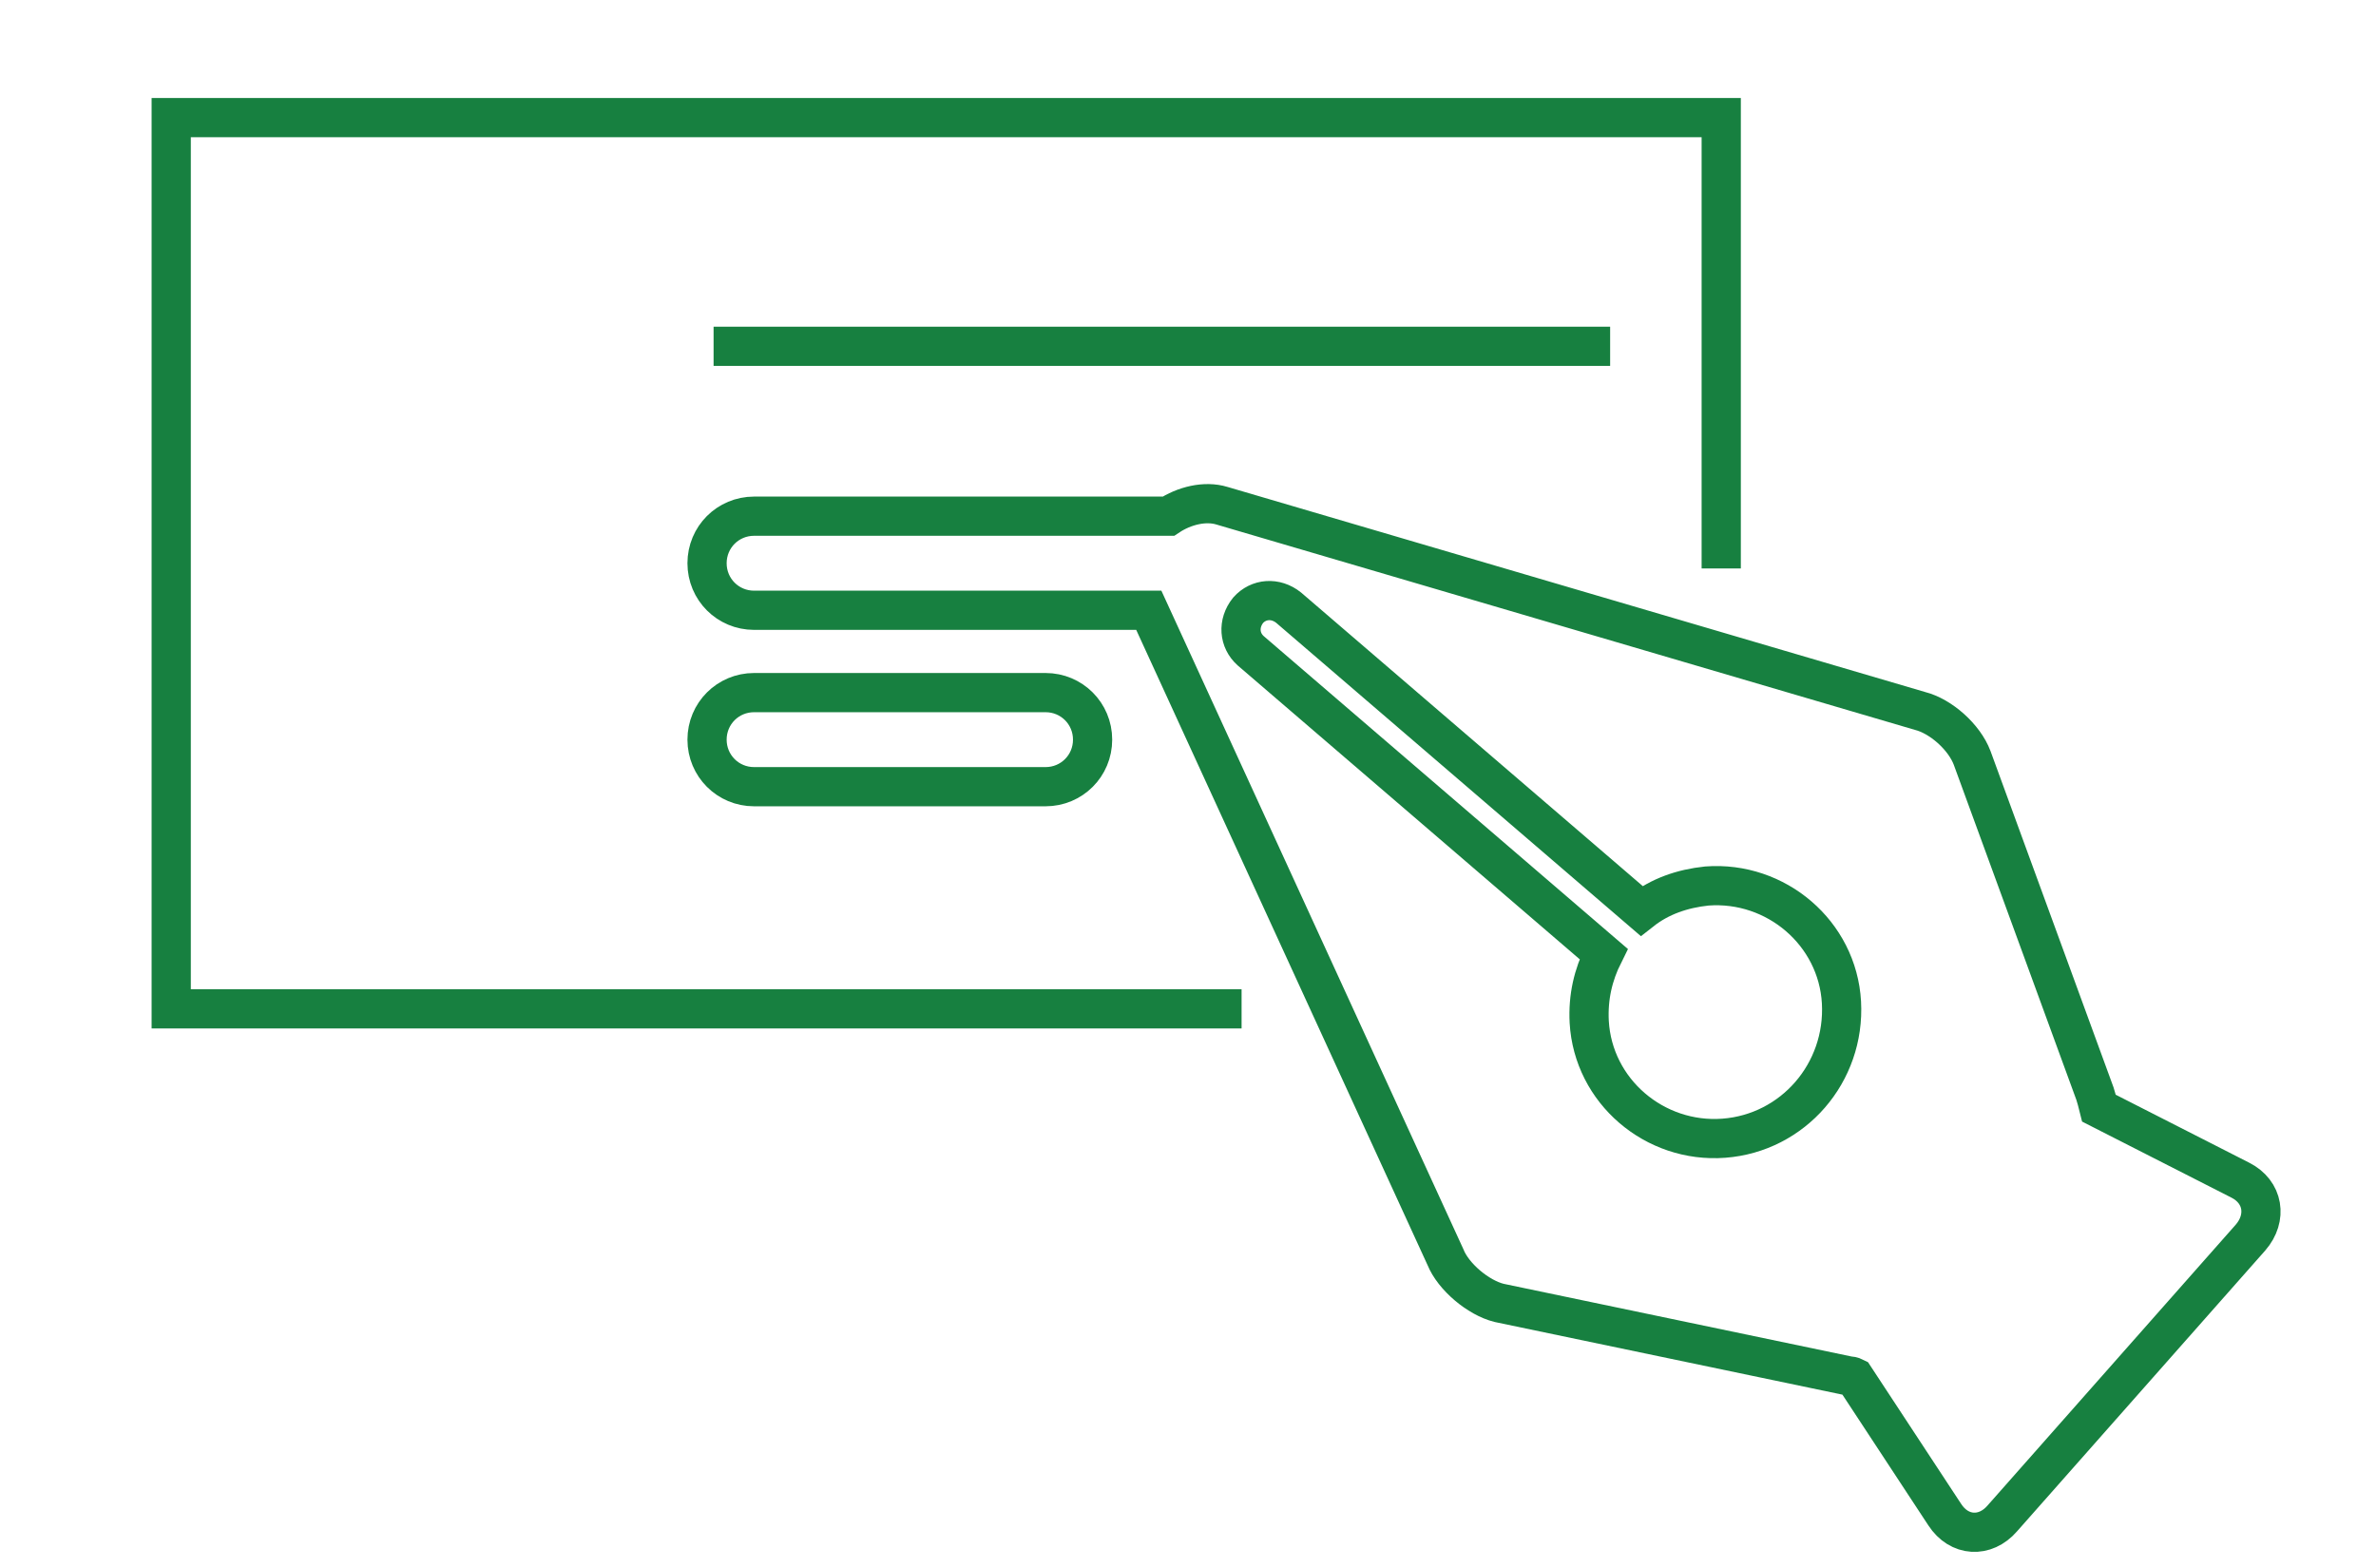
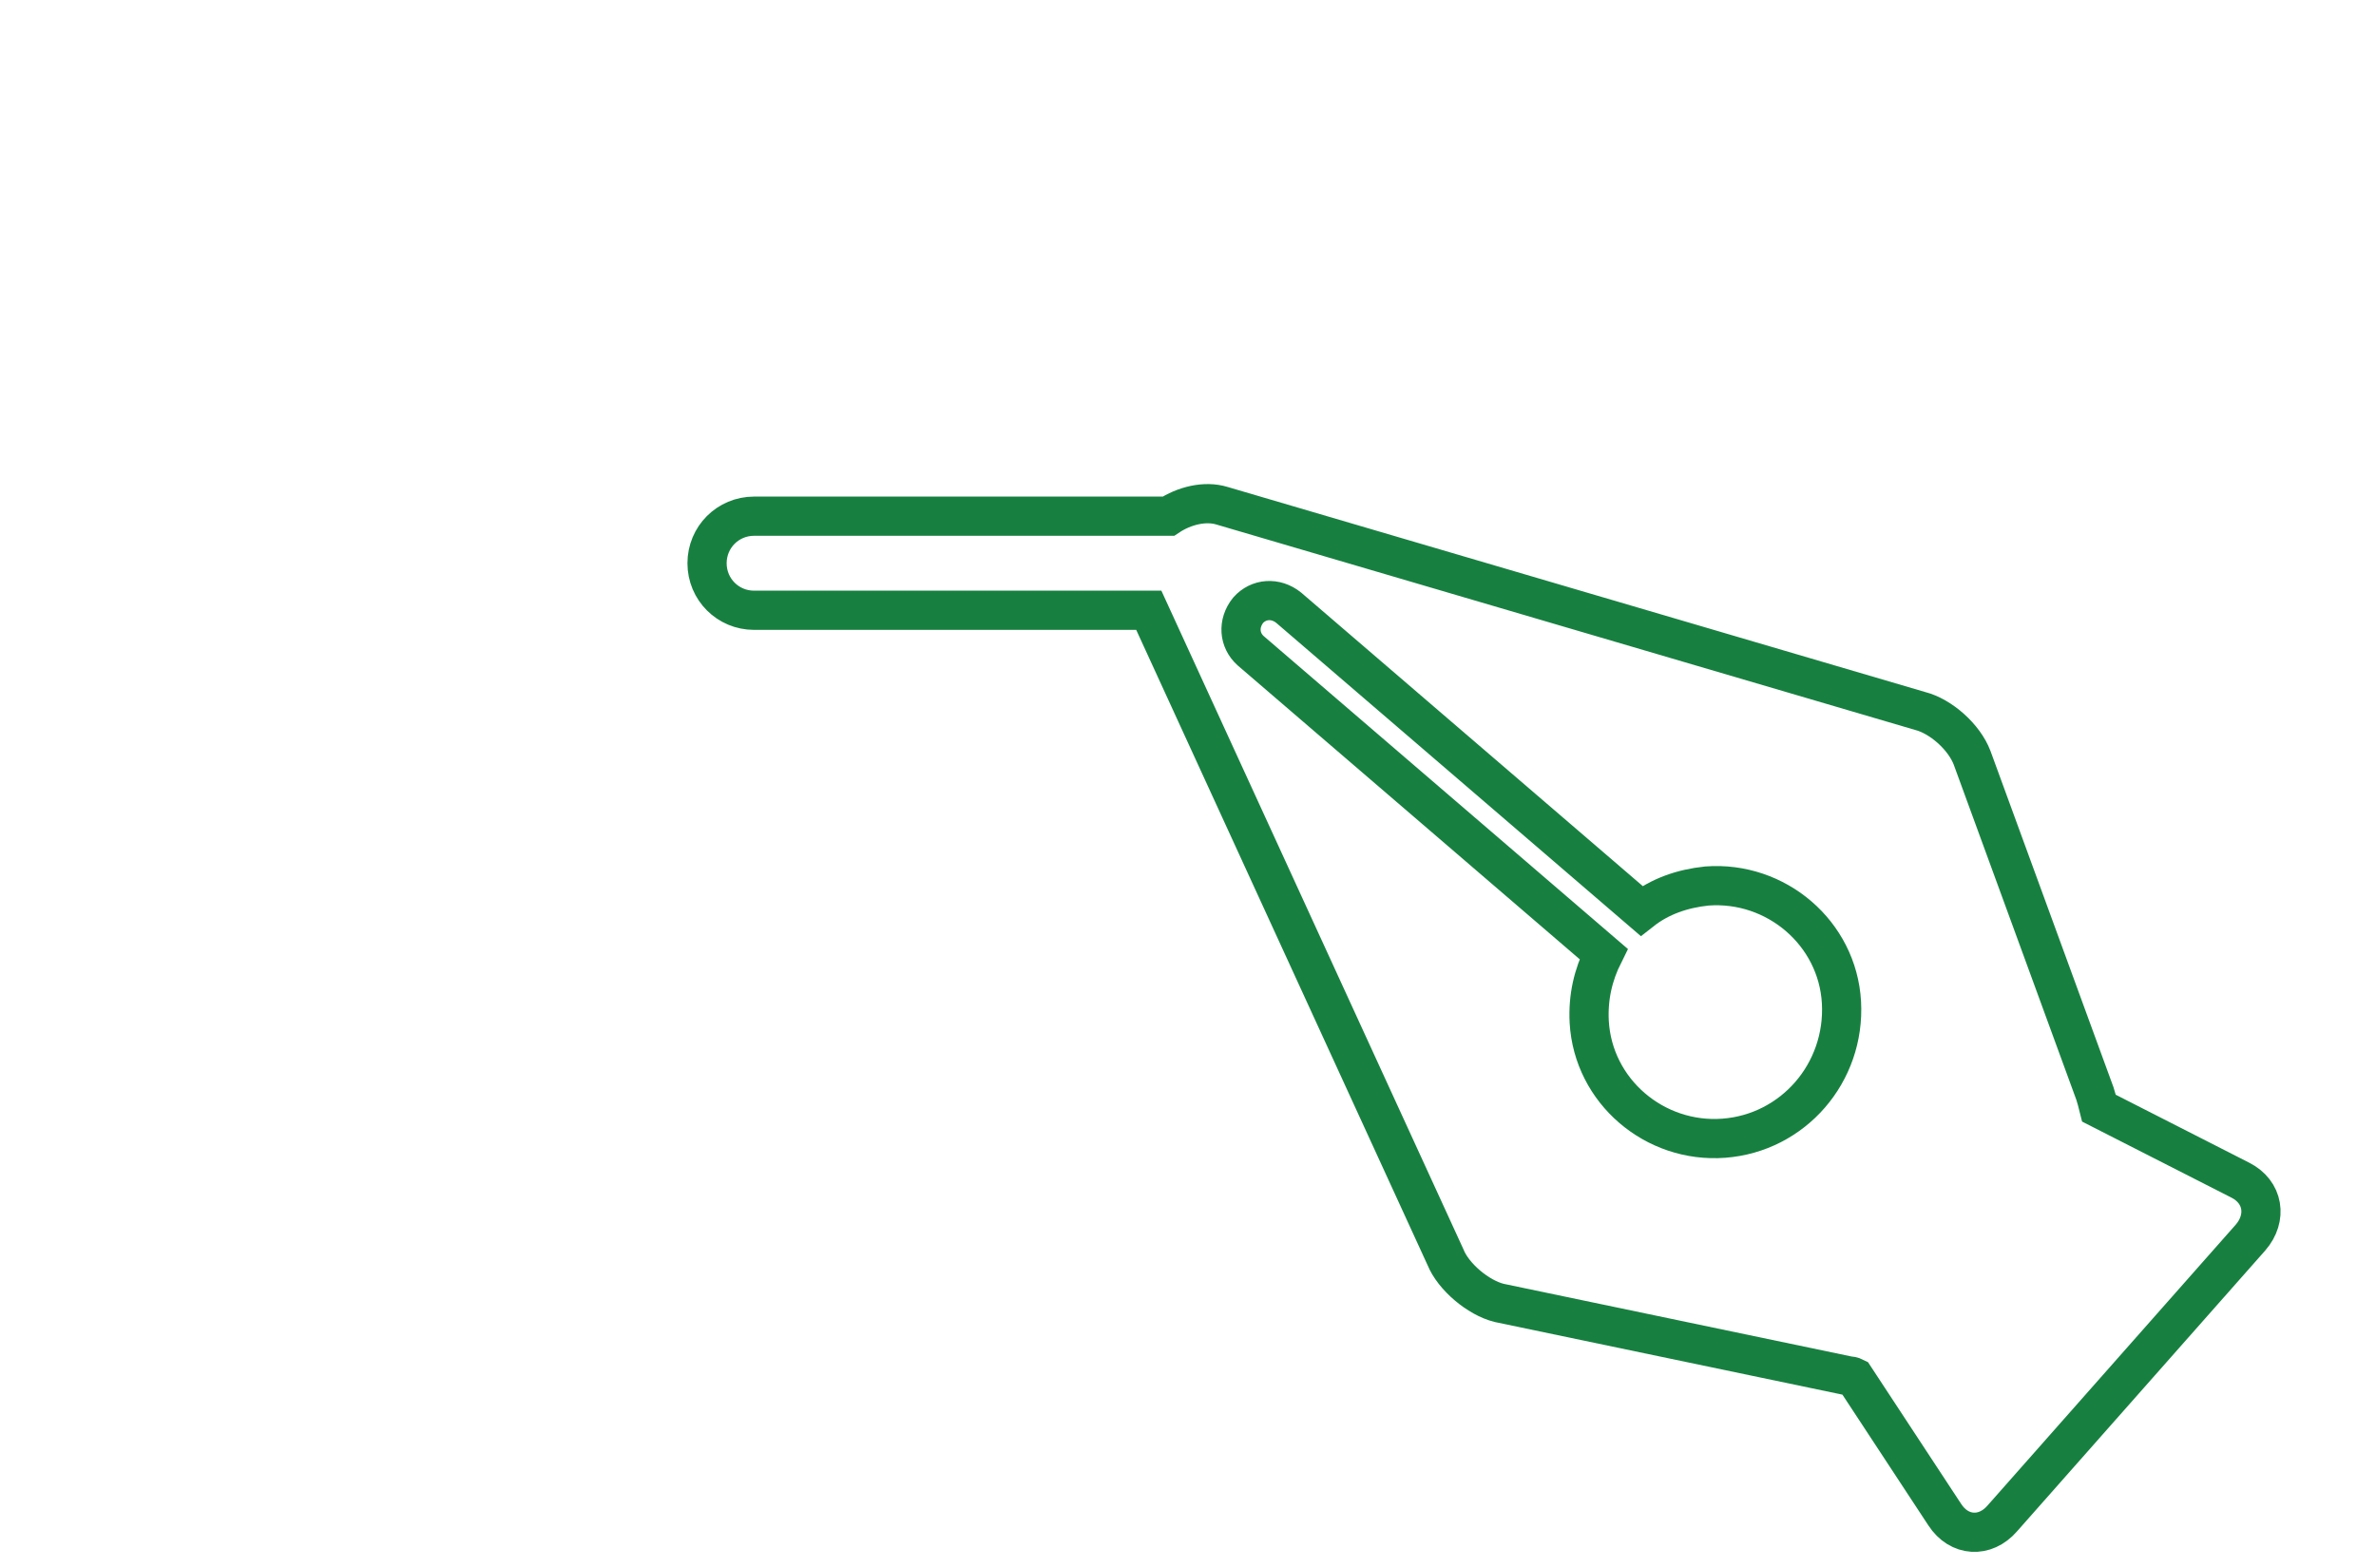
<svg xmlns="http://www.w3.org/2000/svg" version="1.1" id="Layer_1" x="0px" y="0px" viewBox="0 0 181.8 120" style="enable-background:new 0 0 181.8 120;" xml:space="preserve">
  <style type="text/css">
	.st0{fill:#424242;}
	.st1{fill:none;stroke:#178040;stroke-width:3;stroke-miterlimit:10;}
</style>
-   <polyline class="st1" points="95,77.2 13.1,77.2 13.1,9 131.7,9 131.7,43.5 " />
  <path class="st1" d="M171.4,90.3l-10.8-5.5c-0.1-0.4-0.2-0.8-0.3-1.1l-9.4-25.7c-0.6-1.6-2.4-3.2-4-3.6L93.5,38.7  c-1.3-0.4-2.9,0-4.1,0.8H57.7c-2,0-3.6,1.6-3.6,3.6c0,2,1.6,3.6,3.6,3.6h30.2l22.7,49.5c0.6,1.5,2.5,3.1,4.1,3.5l26.8,5.6  c0.1,0,0.2,0,0.4,0.1l6.9,10.5c1.1,1.7,3.1,1.8,4.4,0.3l19-21.5C173.5,93.2,173.2,91.2,171.4,90.3z M131.9,87.1  c-5.3,0.4-10-3.6-10.3-8.9c-0.1-1.9,0.3-3.6,1.1-5.2l-27-23.2c-0.9-0.8-1-2.1-0.2-3.1c0.8-0.9,2.1-1,3.1-0.2l27,23.2  c1.4-1.1,3.1-1.7,5-1.9c5.3-0.4,10,3.6,10.3,8.9C141.2,82.1,137.2,86.7,131.9,87.1z" />
-   <path class="st1" d="M80,60.2c2,0,3.6-1.6,3.6-3.6S82,53,80,53H57.7c-2,0-3.6,1.6-3.6,3.6s1.6,3.6,3.6,3.6H80z" />
-   <line class="st1" x1="123.2" y1="26.5" x2="54.6" y2="26.5" />
</svg>